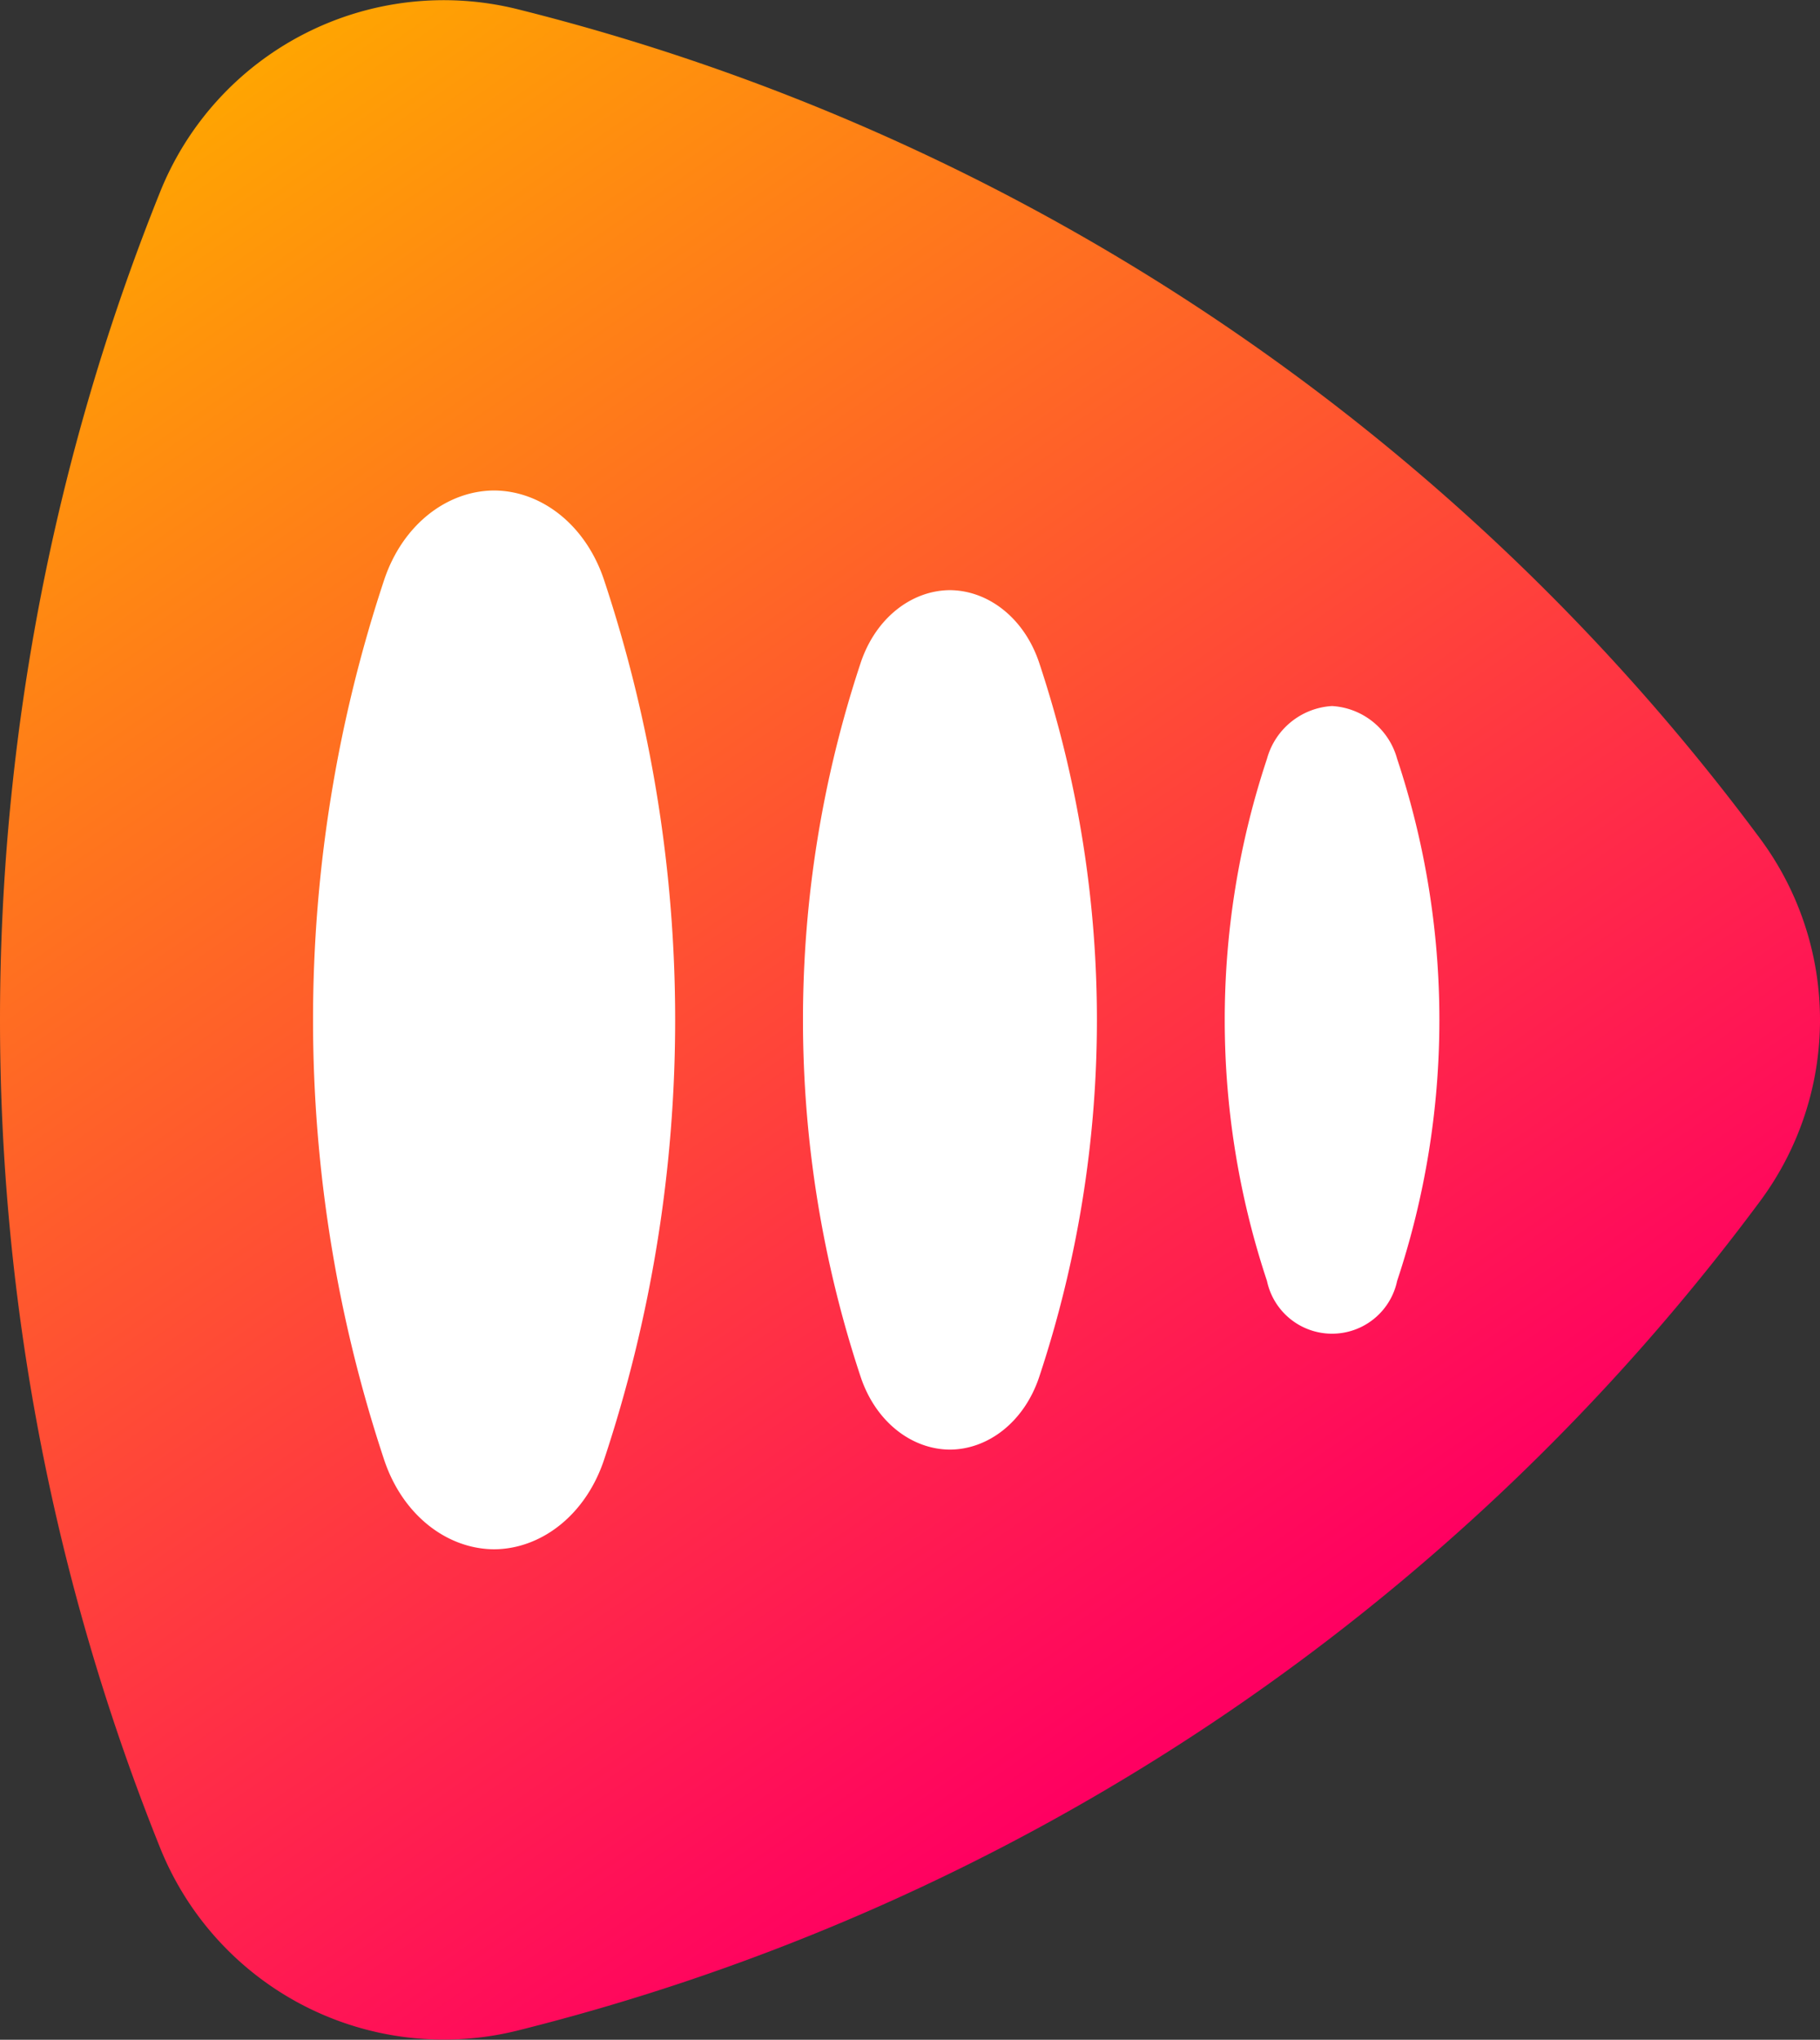
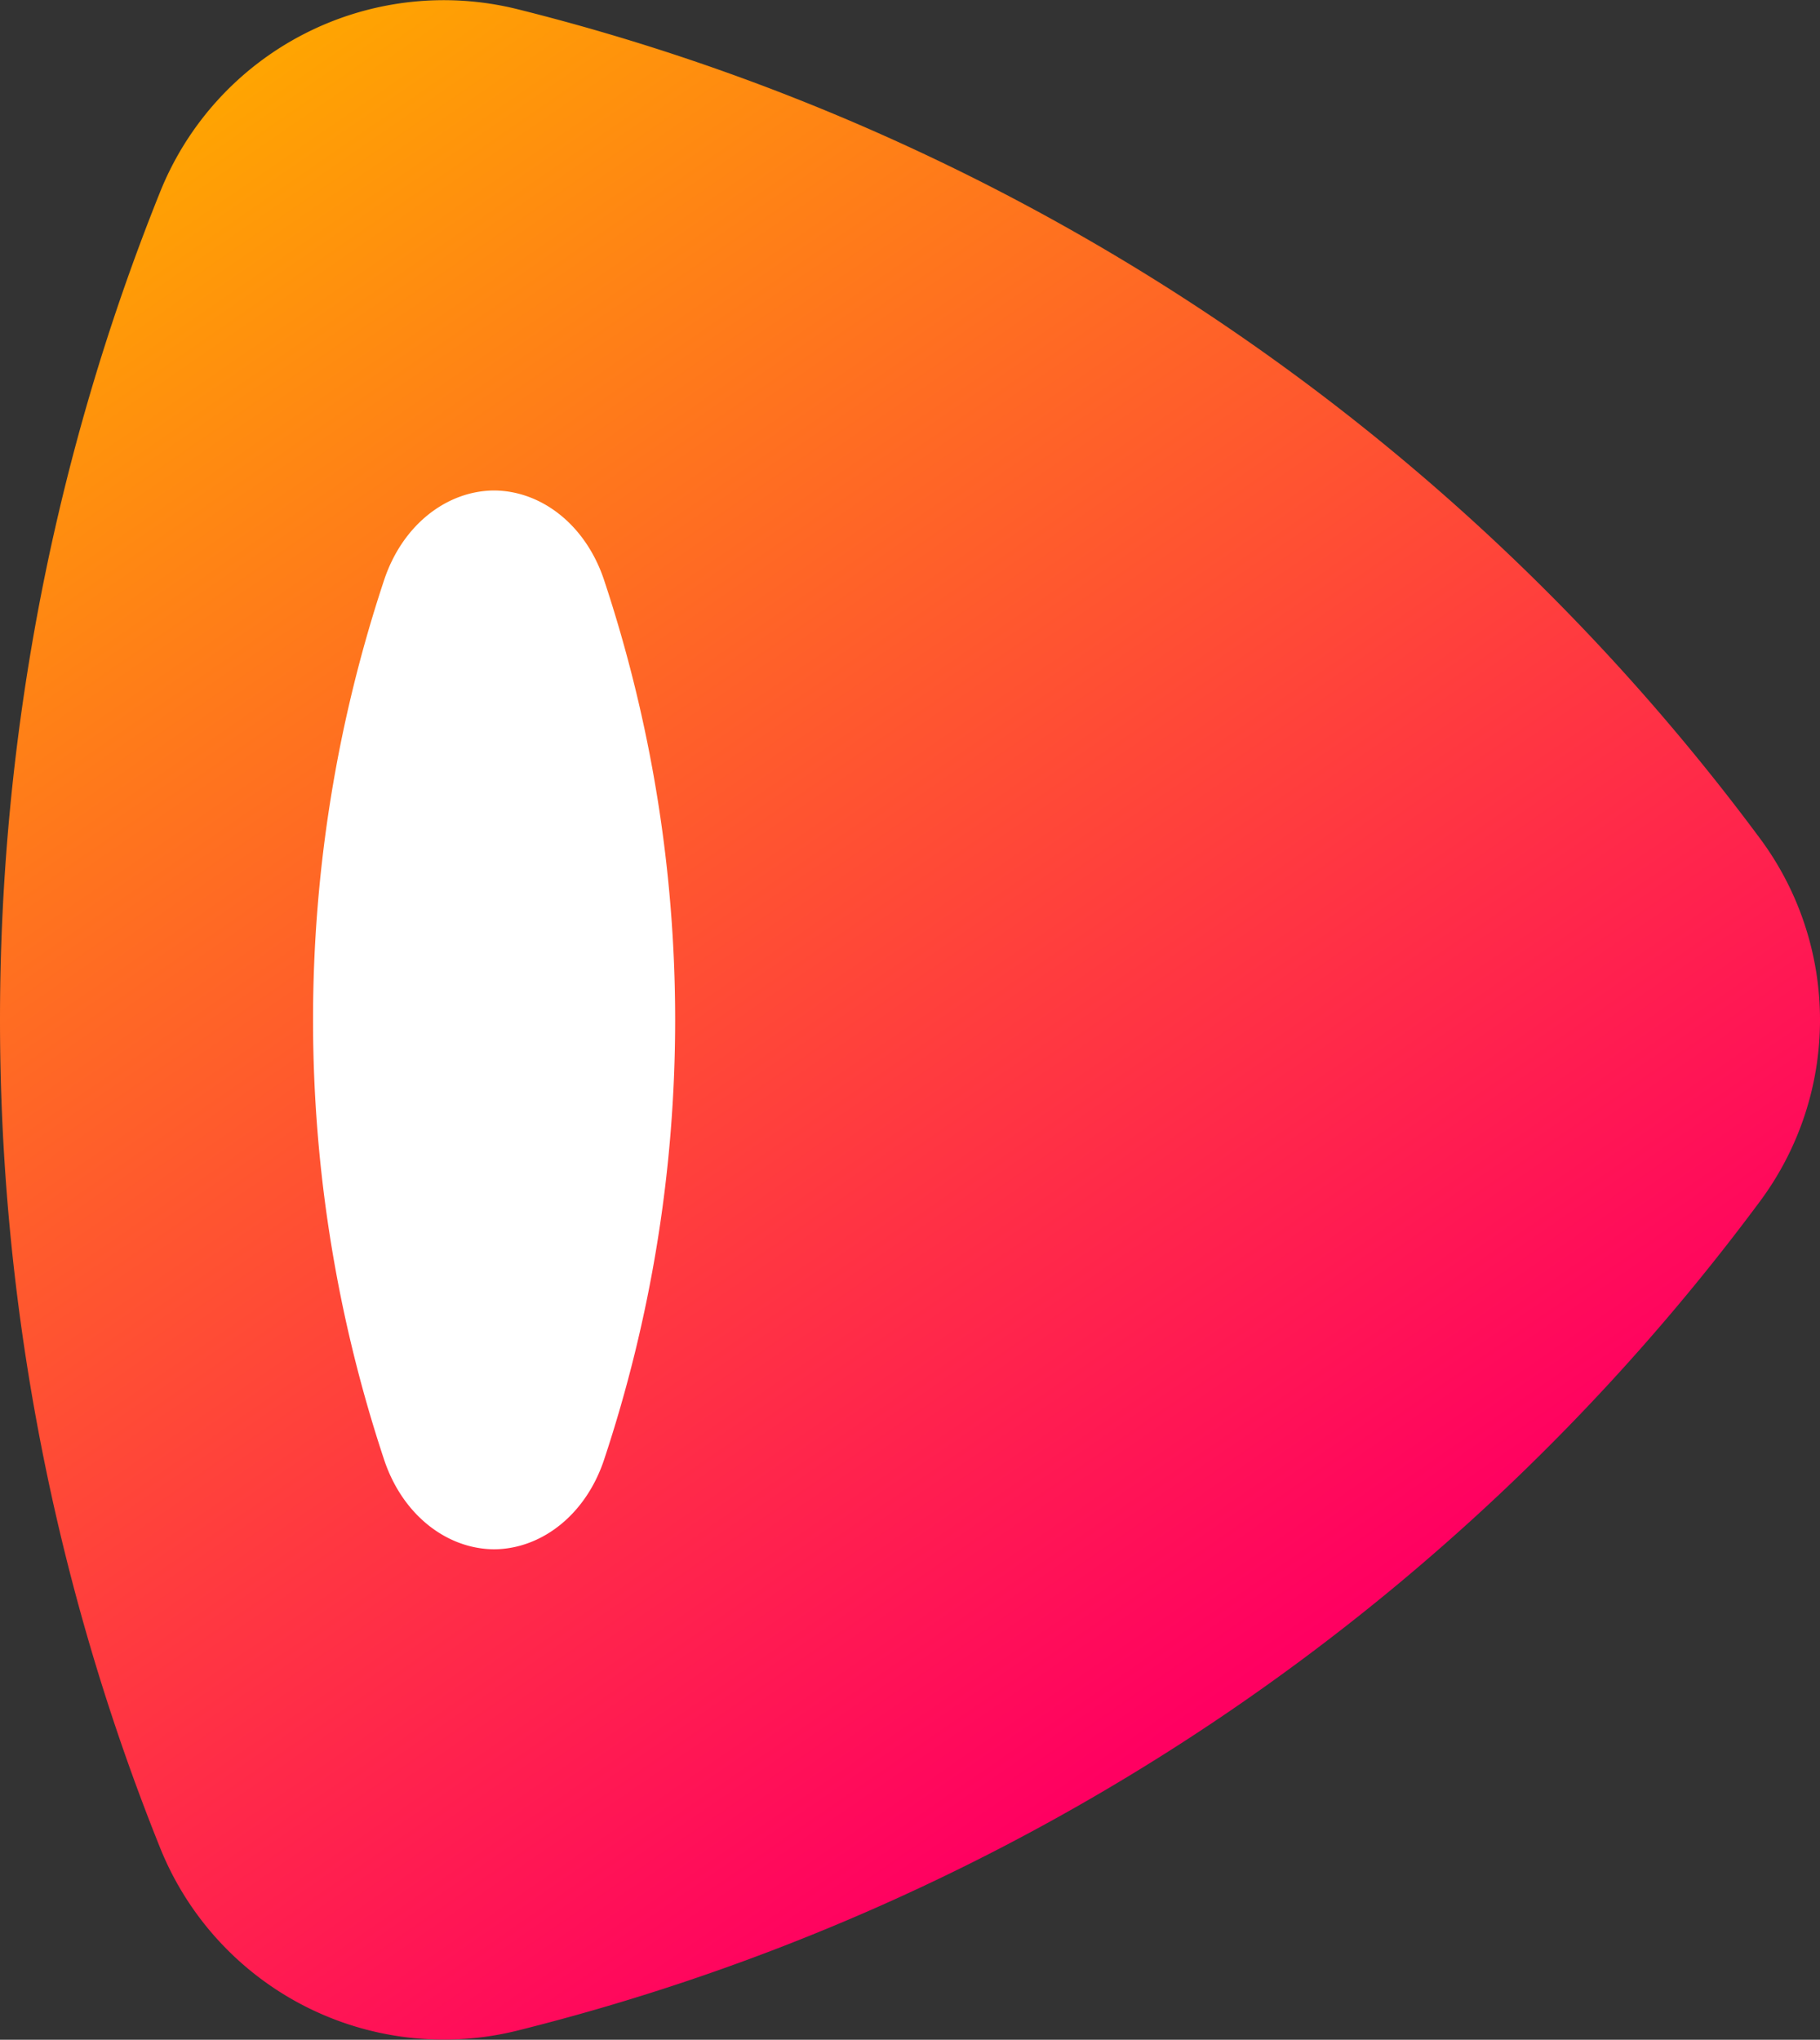
<svg xmlns="http://www.w3.org/2000/svg" width="132.169" height="148.118" viewBox="0 0 132.169 148.118">
  <rect x="0" y="0" width="132.169" height="148.118" fill="#333333" stroke="none" />
  <defs>
    <linearGradient id="linear-gradient" x1="0.141" y1="0.025" x2="0.641" y2="0.844" gradientUnits="objectBoundingBox">
      <stop offset="0" stop-color="#ffa700" />
      <stop offset="1" stop-color="#ff0061" />
    </linearGradient>
  </defs>
  <g id="Group_20006" data-name="Group 20006" transform="translate(-2712.756 -784.396)">
    <path id="Path_15942" data-name="Path 15942" d="M2750.257,931.866a160.808,160.808,0,0,0,90.324-60.255,22.094,22.094,0,0,0,0-26.312,160.813,160.813,0,0,0-90.324-60.255,22.2,22.2,0,0,0-25.873,13.289,161.246,161.246,0,0,0,0,120.245A22.2,22.2,0,0,0,2750.257,931.866Z" fill="url(#linear-gradient)" />
    <g id="Group_18052" data-name="Group 18052">
      <path id="Path_15943" data-name="Path 15943" d="M2756.609,826.471c-1.344-3.982-4.532-6.412-7.913-6.457v0l-.02,0-.038,0-.038,0-.021,0v0c-3.381.045-6.569,2.475-7.913,6.457a101.389,101.389,0,0,0,0,63.968c1.353,4.006,4.569,6.441,7.972,6.459,3.4-.018,6.618-2.453,7.971-6.459a101.389,101.389,0,0,0,0-63.968Z" fill="#fff" />
-       <path id="Path_15944" data-name="Path 15944" d="M2788.212,832.493c-1.092-3.232-3.679-5.2-6.424-5.242h-.094c-2.745.037-5.332,2.01-6.424,5.242a82.306,82.306,0,0,0,0,51.924c1.1,3.252,3.709,5.229,6.471,5.243,2.762-.014,5.372-1.991,6.471-5.243a82.3,82.3,0,0,0,0-51.924Z" fill="#fff" />
-       <path id="Path_15945" data-name="Path 15945" d="M2814.215,839.495a5.216,5.216,0,0,0-4.69-3.828h-.07a5.217,5.217,0,0,0-4.69,3.828,60.1,60.1,0,0,0,0,37.92,4.83,4.83,0,0,0,9.45,0,60.086,60.086,0,0,0,0-37.92Z" fill="#fff" />
    </g>
  </g>
</svg>